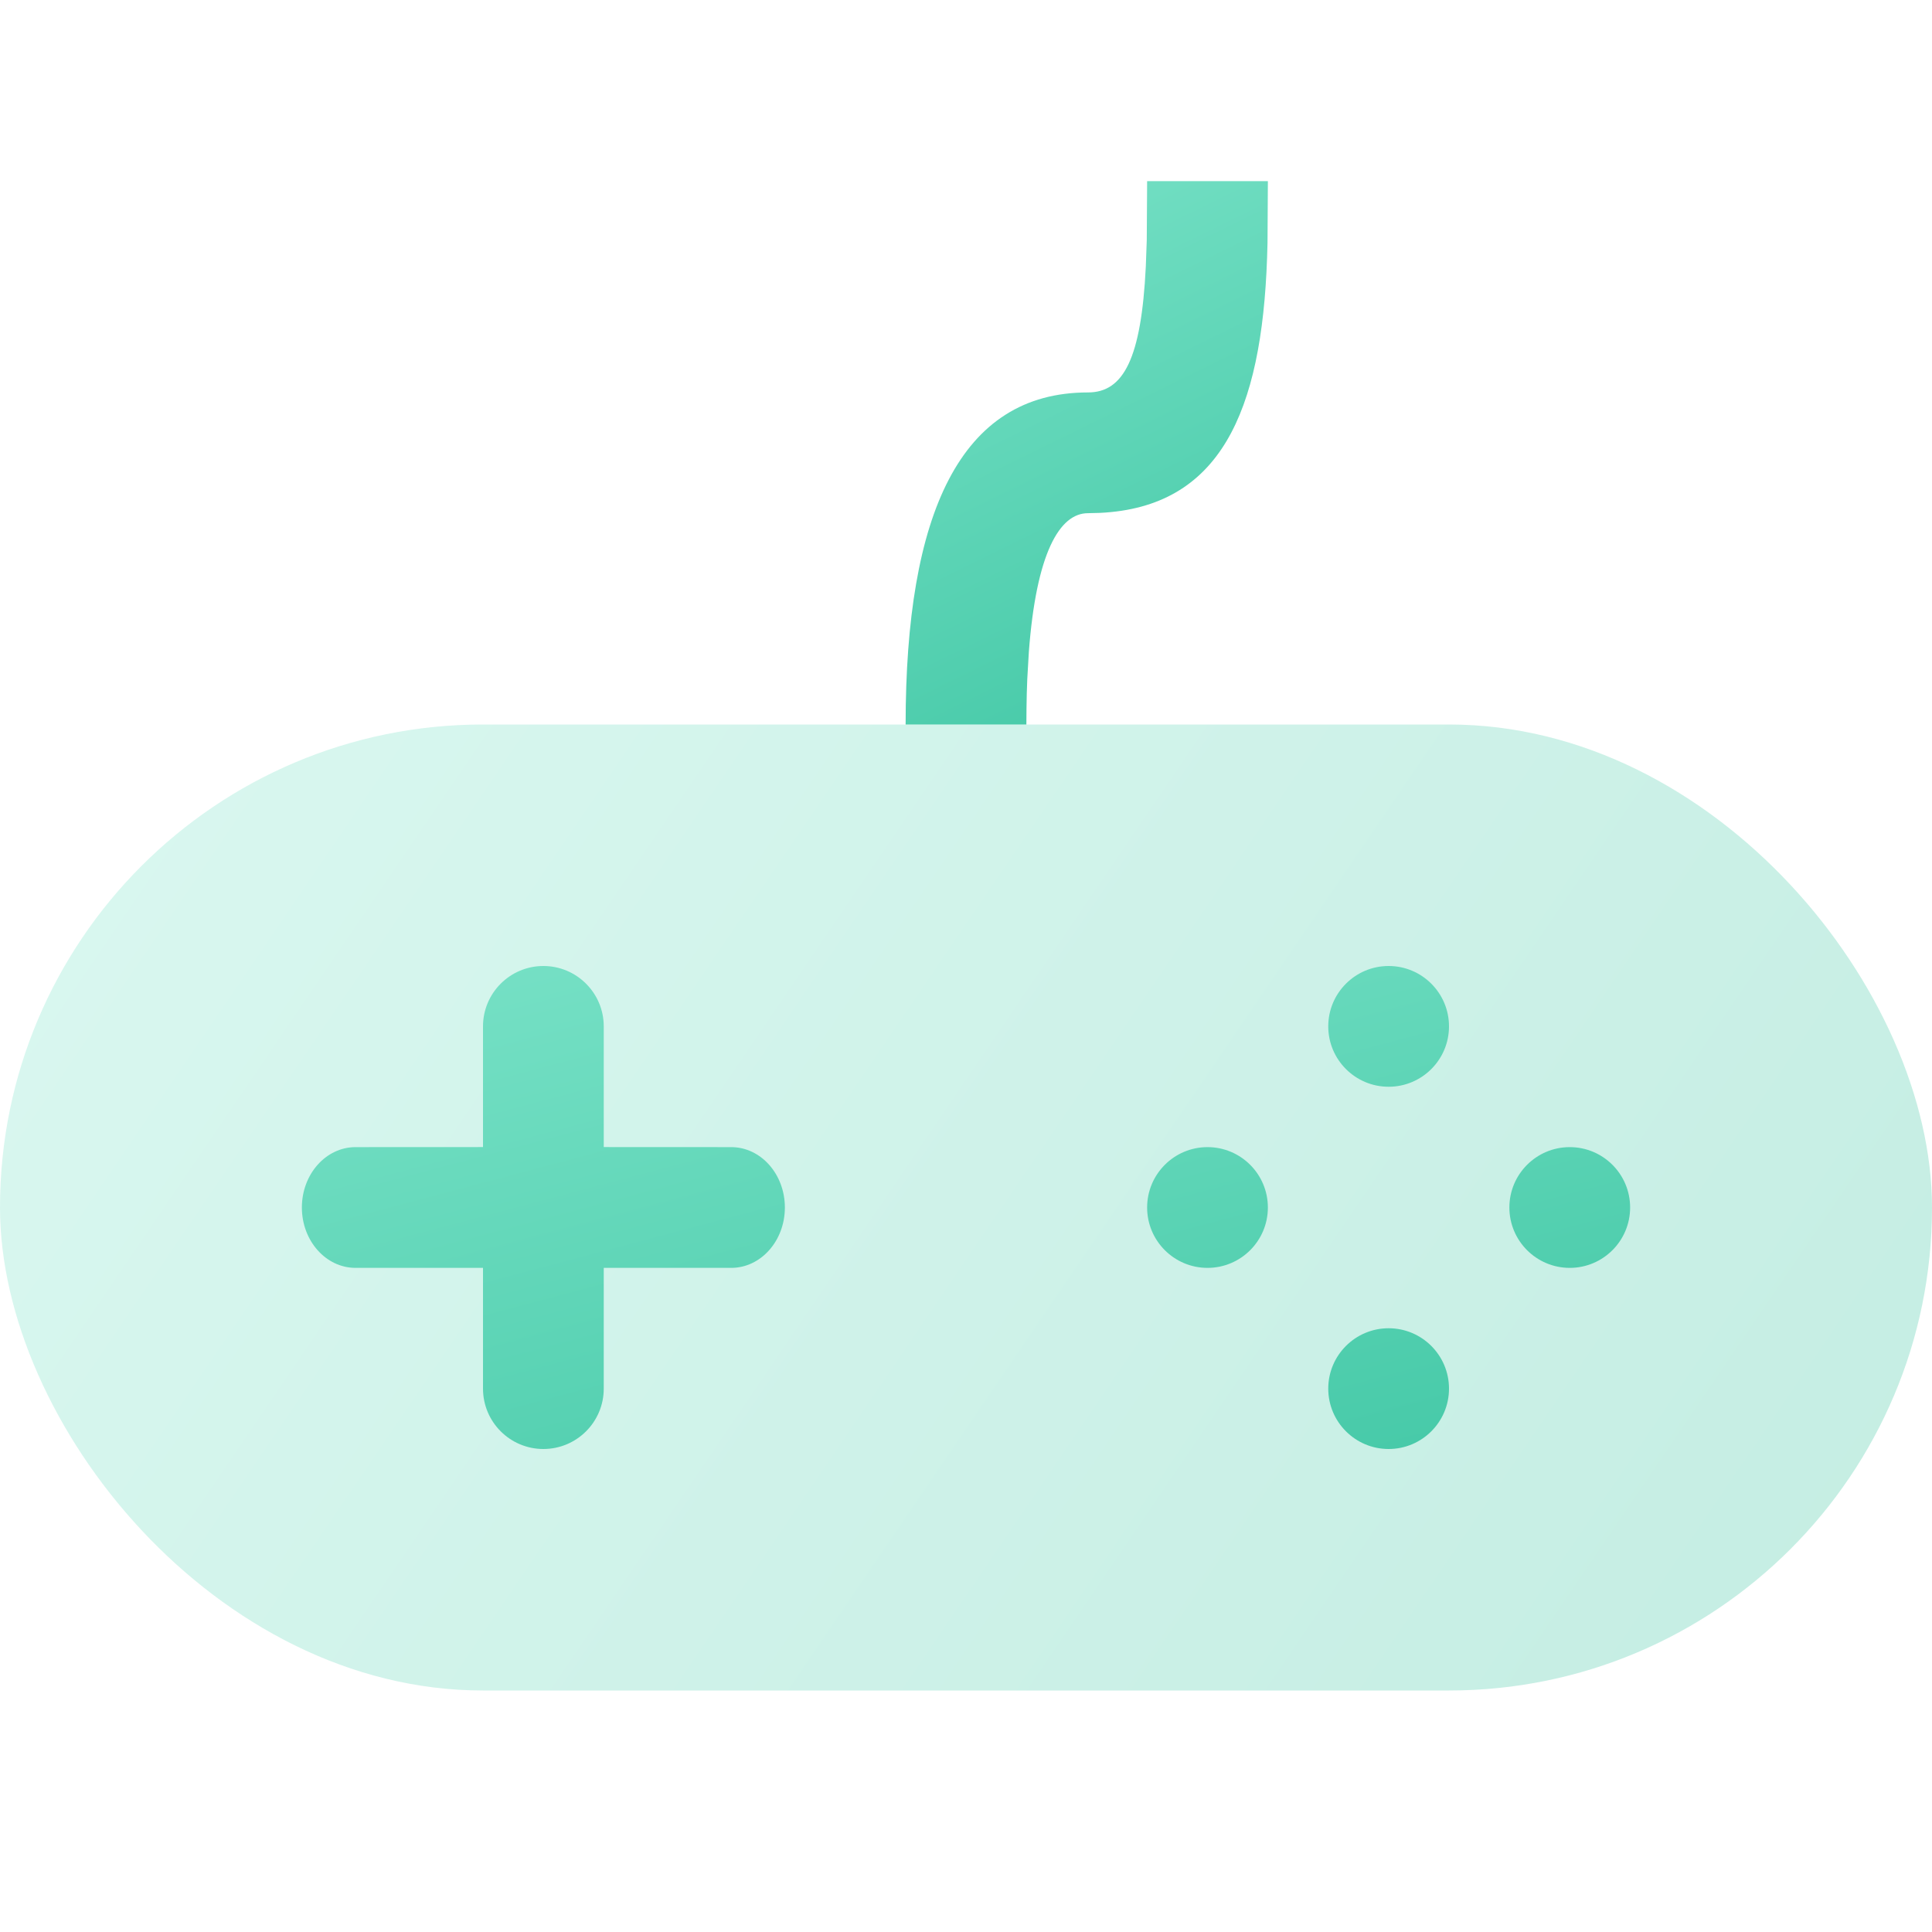
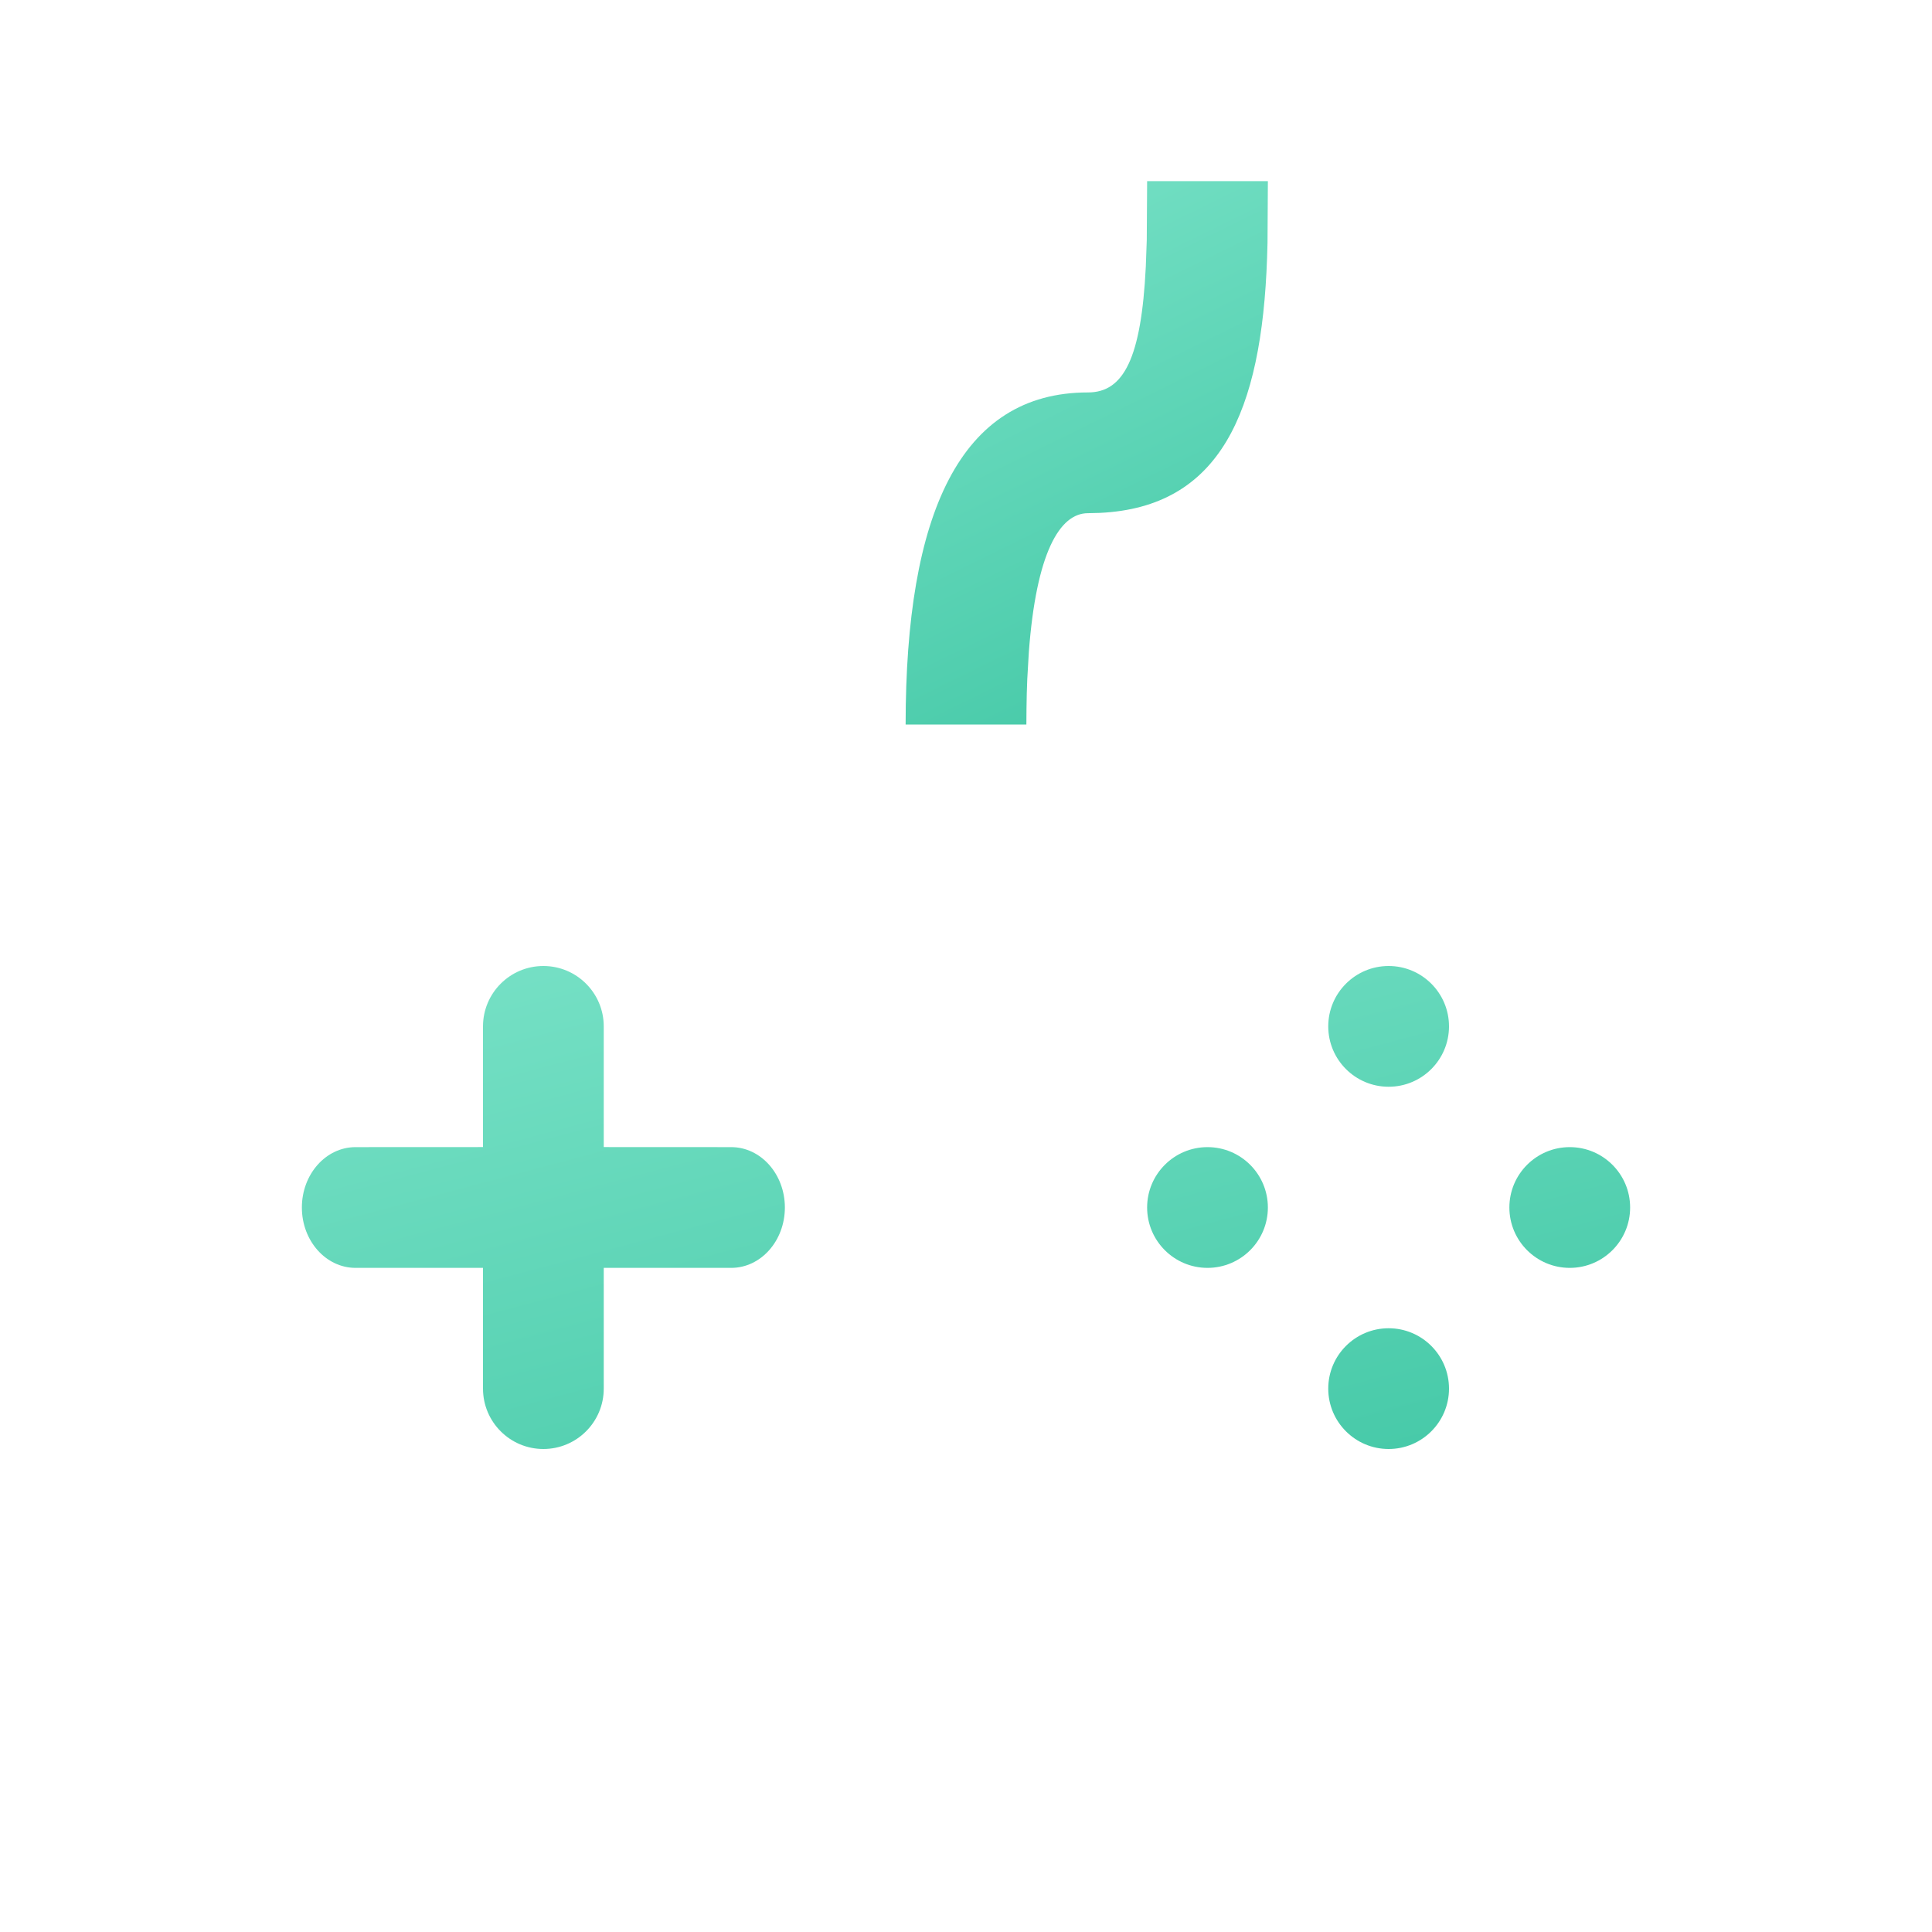
<svg xmlns="http://www.w3.org/2000/svg" width="32" height="32" viewBox="0 0 32 32">
  <defs>
    <linearGradient id="icon-gaming-a" x1="-9.385%" x2="109.014%" y1="27.987%" y2="68.312%">
      <stop offset="0%" stop-color="#86E8CF" />
      <stop offset="100%" stop-color="#3BC4A1" />
    </linearGradient>
    <linearGradient id="icon-gaming-b" x1="-9.385%" x2="109.014%" y1="-38.052%" y2="123.247%">
      <stop offset="0%" stop-color="#86E8CF" />
      <stop offset="100%" stop-color="#3BC4A1" />
    </linearGradient>
    <linearGradient id="icon-gaming-c" x1="23.606%" x2="76.228%" y1="-38.052%" y2="123.247%">
      <stop offset="0%" stop-color="#86E8CF" />
      <stop offset="100%" stop-color="#3BC4A1" />
    </linearGradient>
  </defs>
  <g fill="none" fill-rule="evenodd">
-     <rect width="32" height="16" y="12" fill="url(#icon-gaming-a)" opacity=".3" rx="8" />
    <path fill="url(#icon-gaming-b)" d="M9 16C9.552 16 10 16.448 10 17L10 18.999 12.111 19C12.602 19 13 19.448 13 20 13 20.552 12.602 21 12.111 21L10 21 10 23C10 23.552 9.552 24 9 24 8.448 24 8 23.552 8 23L8 21 5.889 21C5.398 21 5 20.552 5 20 5 19.448 5.398 19 5.889 19L8 18.999 8 17C8 16.448 8.448 16 9 16zM23 22C23.552 22 24 22.448 24 23 24 23.552 23.552 24 23 24 22.448 24 22 23.552 22 23 22 22.448 22.448 22 23 22zM20 19C20.552 19 21 19.448 21 20 21 20.552 20.552 21 20 21 19.448 21 19 20.552 19 20 19 19.448 19.448 19 20 19zM26 19C26.552 19 27 19.448 27 20 27 20.552 26.552 21 26 21 25.448 21 25 20.552 25 20 25 19.448 25.448 19 26 19zM23 16C23.552 16 24 16.448 24 17 24 17.552 23.552 18 23 18 22.448 18 22 17.552 22 17 22 16.448 22.448 16 23 16z" />
    <path fill="url(#icon-gaming-c)" fill-rule="nonzero" d="M19,3 L21,3 L20.994,4.025 L20.987,4.266 C20.898,6.832 20.206,8.4 18.217,8.495 L18.02,8.5 C17.547,8.5 17.163,9.168 17.041,10.798 L17.015,11.245 C17.008,11.401 17.004,11.565 17.002,11.737 L17,12 L15,12 C15,8.51 15.902,6.5 18.02,6.5 C18.613,6.5 18.903,5.932 18.978,4.419 L18.994,3.977 L19,3 Z" />
  </g>
</svg>